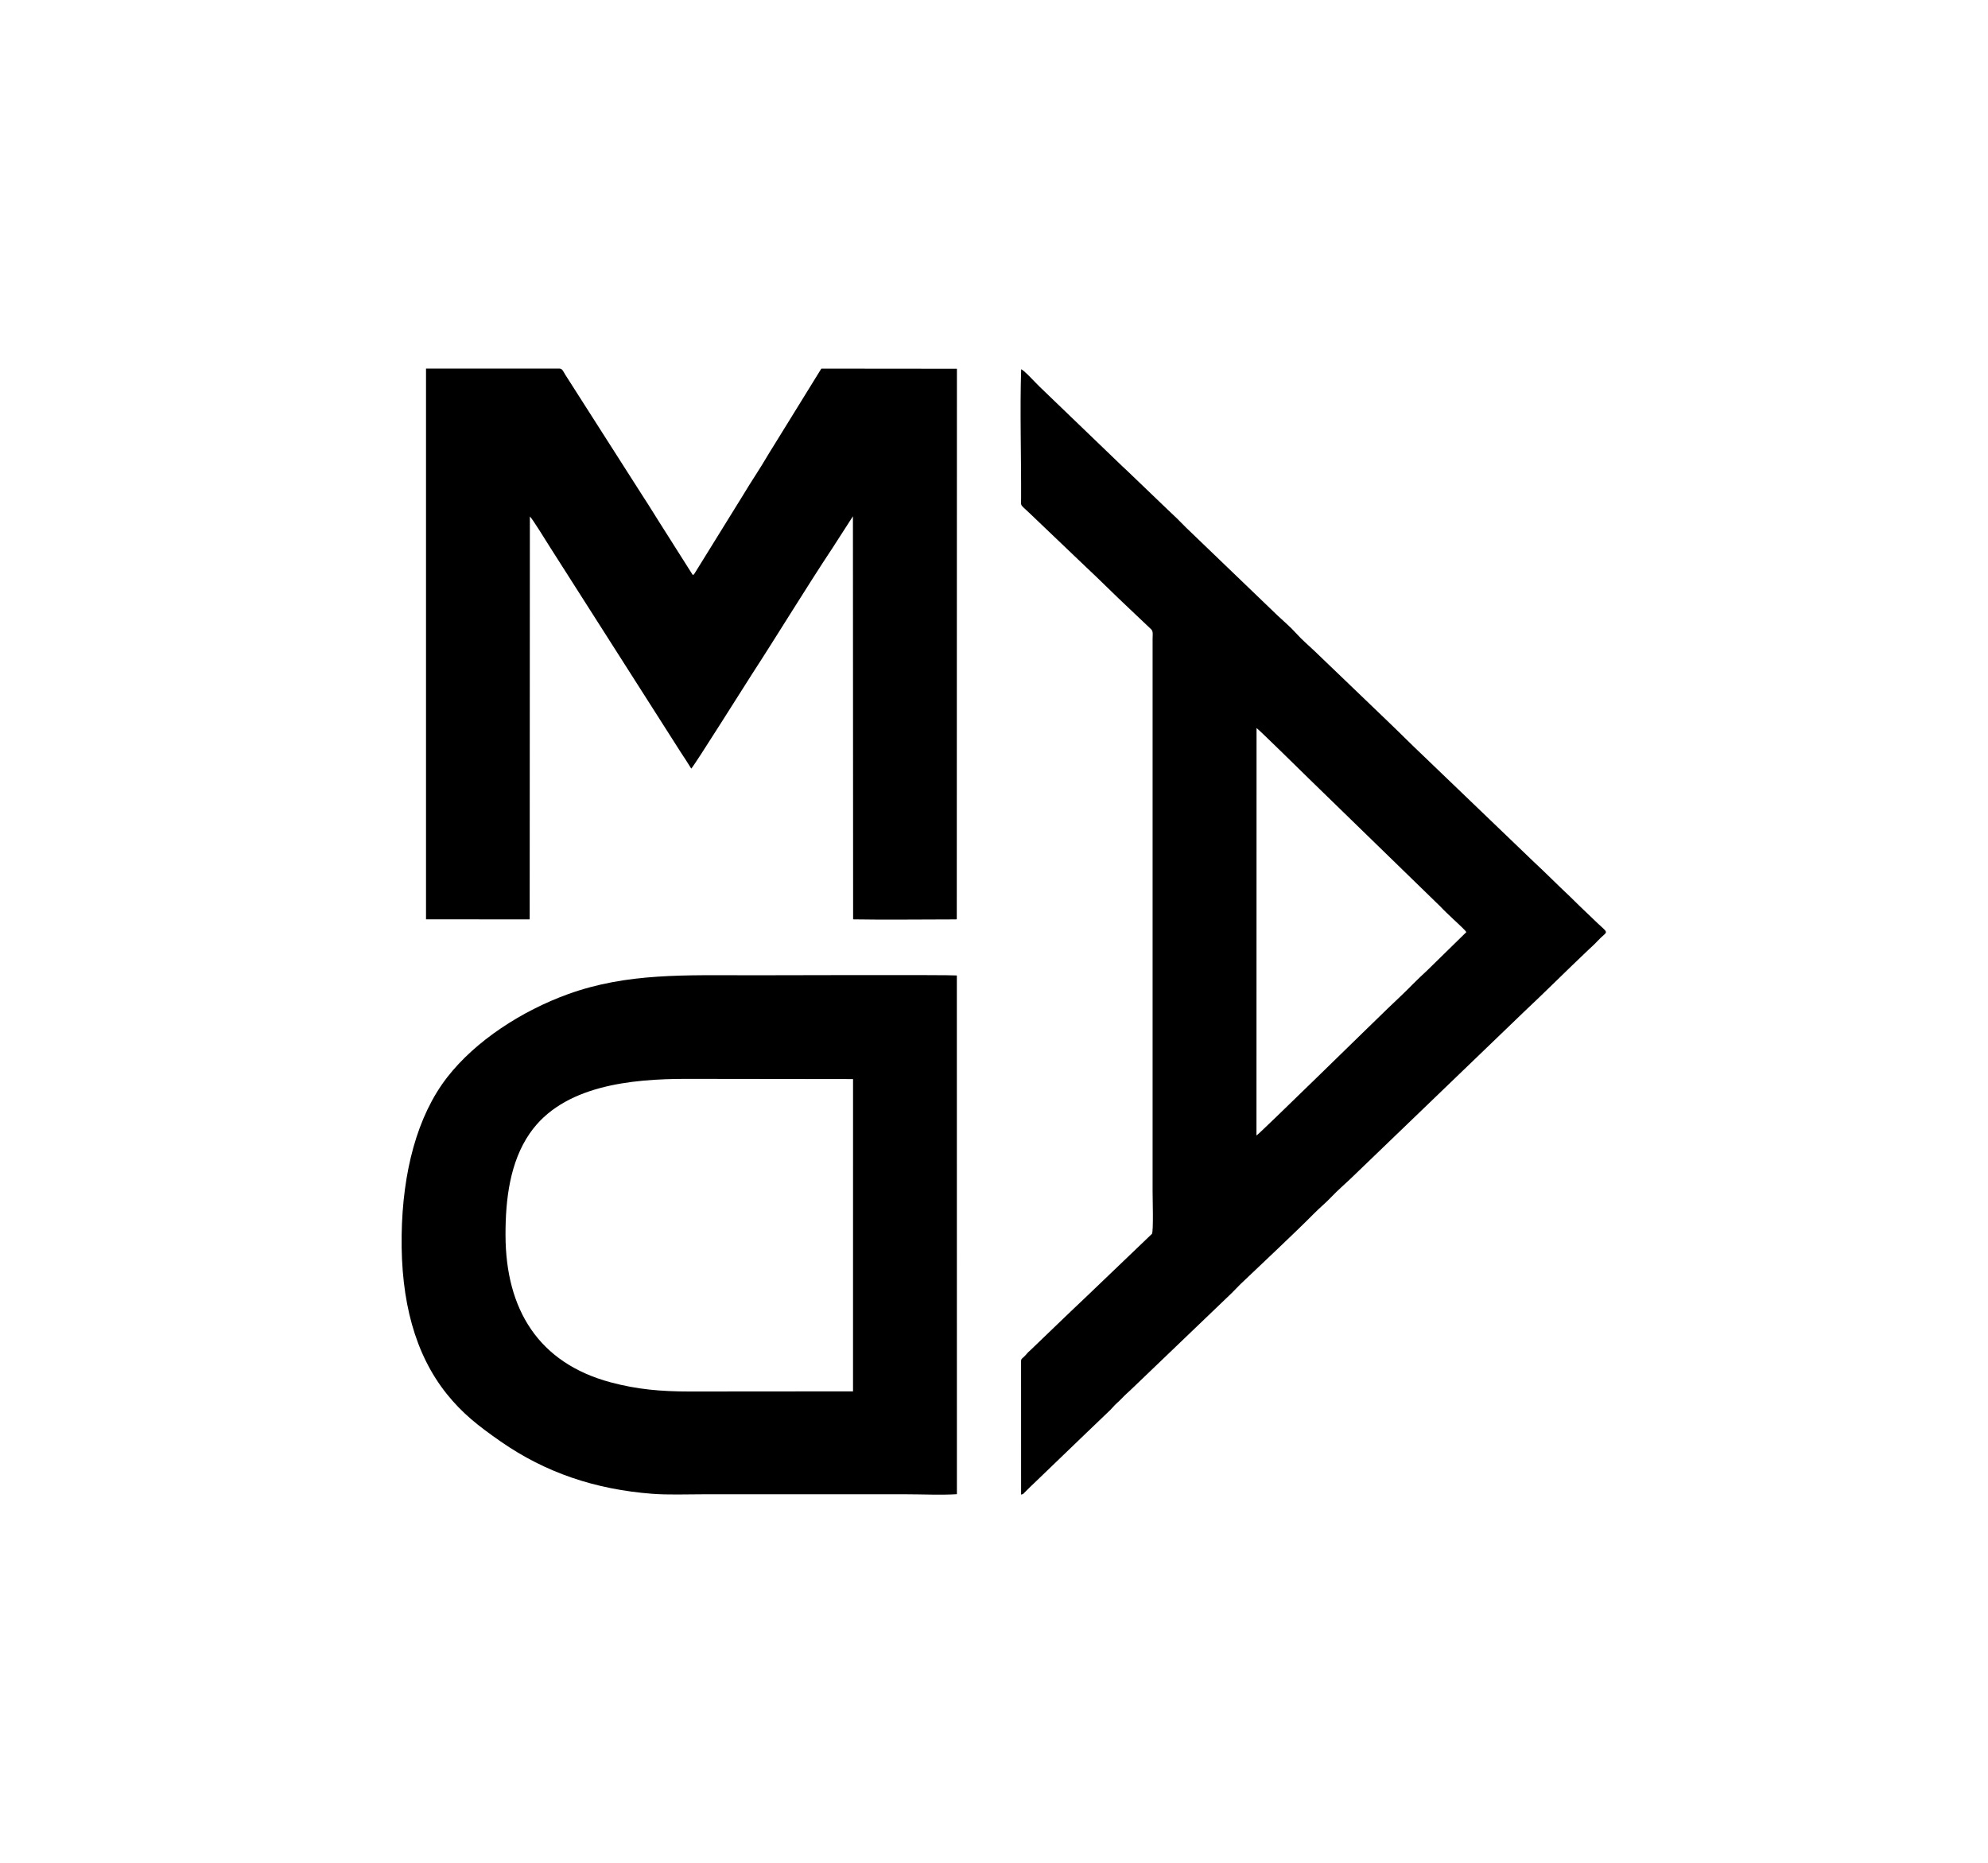
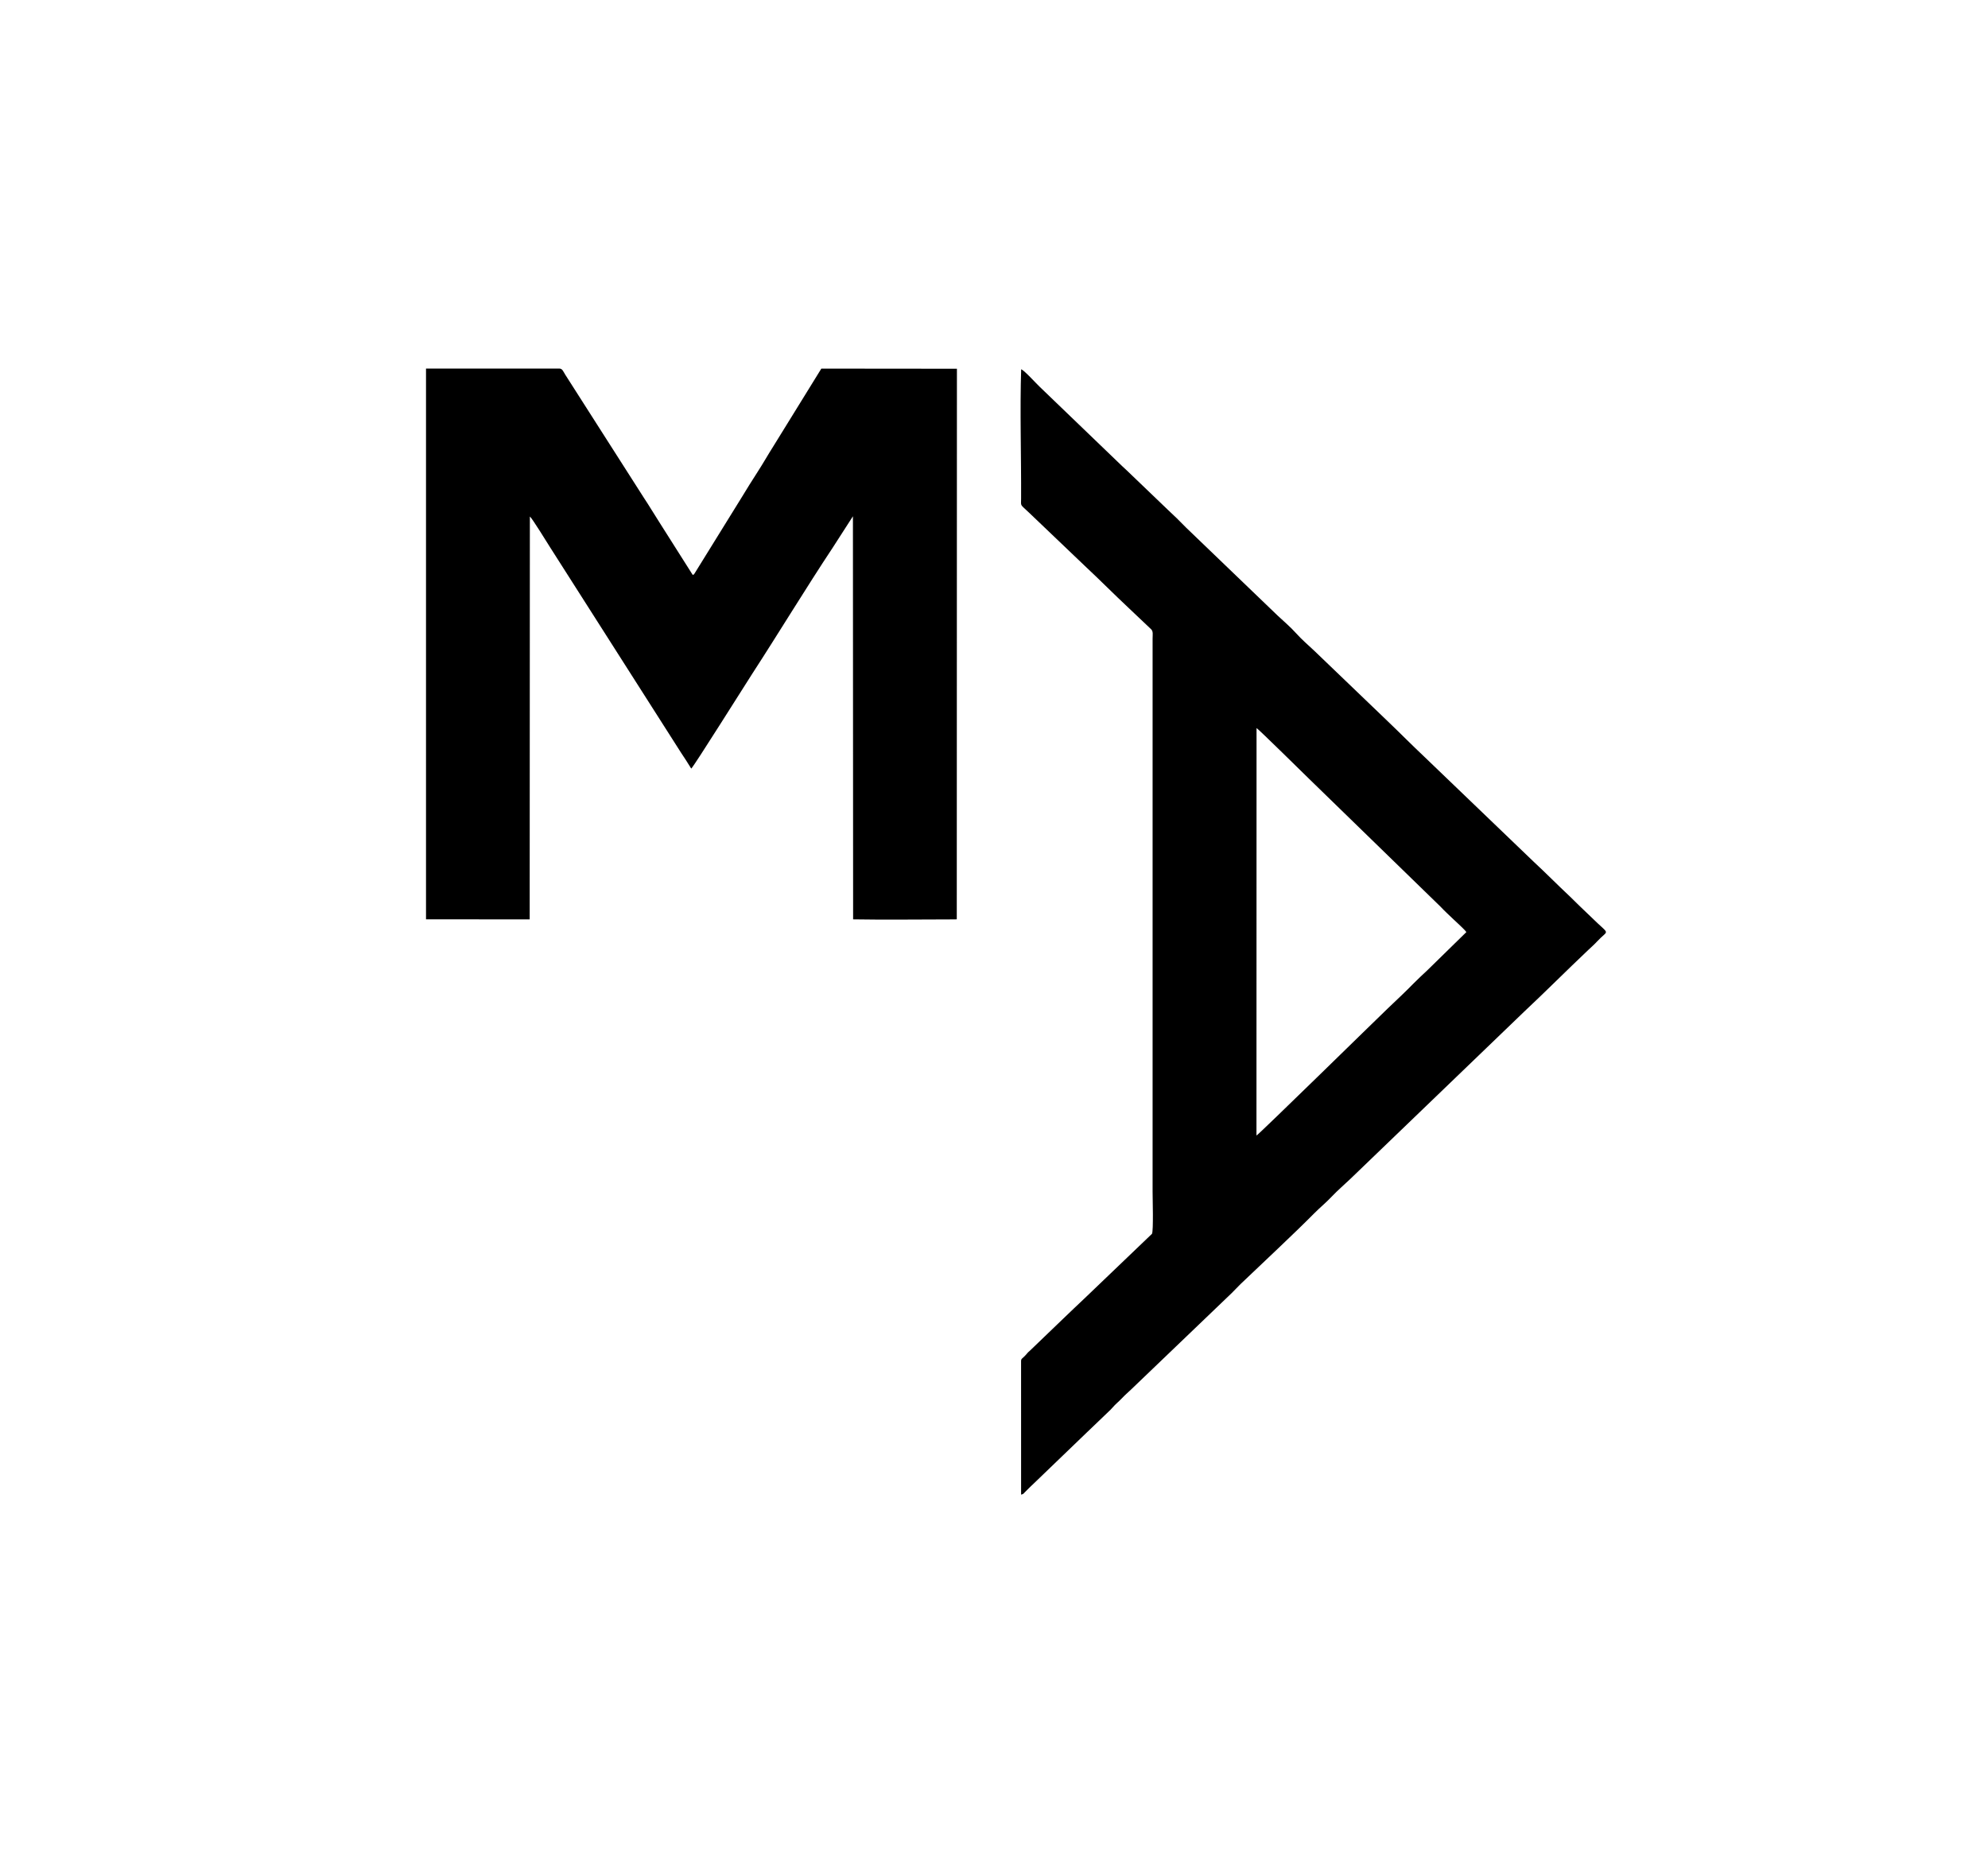
<svg xmlns="http://www.w3.org/2000/svg" viewBox="1694.618 2213.762 610.764 572.476" width="610.764" height="572.476">
  <path fill="rgb(0, 0, 0)" stroke="none" fill-opacity="1" stroke-width="1" stroke-opacity="1" alignment-baseline="" baseline-shift="" clip-rule="evenodd" color="rgb(51, 51, 51)" fill-rule="evenodd" font-size-adjust="none" image-rendering="optimizequality" text-rendering="geometricprecision" class="fil0" id="tSvge30c9123b2" title="Path 1" d="M 2080.661 2437.451 C 2081.339 2437.84 2095.783 2452.073 2096.82 2453.077 C 2110.264 2466.153 2123.708 2479.23 2137.153 2492.307 C 2138.456 2493.709 2139.77 2494.889 2141.151 2496.217 C 2141.941 2496.976 2144.745 2499.49 2145.117 2500.153 C 2141.087 2504.097 2137.056 2508.041 2133.026 2511.985 C 2131.656 2513.279 2130.287 2514.51 2128.976 2515.853 C 2126.234 2518.664 2123.689 2521.012 2120.933 2523.648 C 2117.063 2527.35 2081.601 2562.11 2080.636 2562.665C 2080.644 2520.927 2080.652 2479.189 2080.661 2437.451Z M 2008.326 2672.984 C 2009.204 2672.768 2008.908 2672.774 2009.882 2671.839 C 2010.376 2671.352 2010.871 2670.865 2011.365 2670.379 C 2011.393 2670.353 2011.433 2670.316 2011.461 2670.289 C 2011.713 2670.05 2011.964 2669.81 2012.216 2669.571 C 2012.243 2669.544 2012.283 2669.507 2012.31 2669.48 C 2012.338 2669.454 2012.377 2669.417 2012.405 2669.39 C 2017.846 2664.154 2023.288 2658.917 2028.73 2653.68 C 2028.758 2653.654 2028.799 2653.618 2028.828 2653.592 C 2030.928 2651.578 2033.029 2649.564 2035.13 2647.55 C 2035.646 2647.055 2036.001 2646.751 2036.51 2646.143 C 2037.331 2645.164 2038.265 2644.479 2039.276 2643.403 C 2040.18 2642.439 2041.134 2641.615 2042.098 2640.708 C 2052.41 2630.824 2062.721 2620.941 2073.033 2611.057 C 2073.956 2610.173 2074.799 2609.202 2075.77 2608.272 C 2082.719 2601.622 2091.905 2593.096 2098.318 2586.622 C 2100.174 2584.748 2101.963 2583.322 2103.866 2581.309 C 2105.606 2579.468 2107.677 2577.714 2109.539 2575.928 C 2127.306 2558.83 2145.074 2541.732 2162.841 2524.634 C 2169.298 2518.59 2175.992 2511.864 2182.548 2505.667 C 2183.537 2504.732 2184.426 2503.962 2185.353 2502.958 C 2188.463 2499.591 2189.24 2500.959 2185.456 2497.437 C 2183.574 2495.636 2181.693 2493.835 2179.811 2492.033 C 2178.86 2491.138 2177.979 2490.189 2177.025 2489.297 C 2173.173 2485.692 2169.607 2482.058 2165.746 2478.476 C 2154.534 2467.712 2143.323 2456.948 2132.111 2446.184 C 2128.295 2442.595 2124.767 2438.999 2120.894 2435.304 C 2113.377 2428.09 2105.859 2420.875 2098.342 2413.66 C 2096.517 2411.949 2094.501 2410.218 2092.814 2408.332 C 2091.055 2406.367 2089.035 2404.688 2087.165 2402.923 C 2077.774 2393.899 2068.384 2384.876 2058.993 2375.852 C 2057.074 2373.864 2055.324 2372.16 2053.404 2370.39 C 2049.677 2366.816 2045.95 2363.241 2042.223 2359.666 C 2041.287 2358.715 2040.348 2357.905 2039.376 2356.979 C 2030.928 2348.853 2022.481 2340.727 2014.034 2332.6 C 2012.716 2331.35 2009.546 2327.78 2008.348 2327.2 C 2007.933 2339.342 2008.39 2354.229 2008.326 2366.957 C 2008.314 2369.419 2007.917 2368.563 2010.719 2371.232 C 2016.434 2376.689 2022.15 2382.145 2027.866 2387.602 C 2032.526 2391.946 2036.914 2396.399 2041.493 2400.677 C 2043.762 2402.827 2046.032 2404.977 2048.302 2407.127 C 2048.954 2407.802 2048.727 2408.784 2048.725 2410.007 C 2048.725 2466.609 2048.725 2523.211 2048.725 2579.813 C 2048.725 2581.685 2049.029 2592.057 2048.529 2592.858 C 2041.694 2599.403 2034.858 2605.948 2028.023 2612.493 C 2025.728 2614.641 2023.478 2616.813 2021.229 2618.96 C 2017.817 2622.239 2014.405 2625.517 2010.994 2628.796 C 2010.231 2629.402 2010.194 2629.668 2009.368 2630.483 C 2008.284 2631.552 2008.303 2631.116 2008.319 2632.79C 2008.321 2646.188 2008.324 2659.586 2008.326 2672.984Z" style="" />
  <path fill="rgb(0, 0, 0)" stroke="none" fill-opacity="1" stroke-width="1" stroke-opacity="1" alignment-baseline="" baseline-shift="" clip-rule="evenodd" color="rgb(51, 51, 51)" fill-rule="evenodd" font-size-adjust="none" image-rendering="optimizequality" text-rendering="geometricprecision" class="fil0" id="tSvg243a3675a0" title="Path 2" d="M 1825.502 2496.226 C 1836.118 2496.233 1846.734 2496.239 1857.35 2496.246 C 1857.369 2454.983 1857.387 2413.719 1857.406 2372.456 C 1858.081 2372.944 1862.81 2380.65 1863.69 2382.03 C 1877.068 2403.016 1890.446 2424.002 1903.823 2444.988 C 1904.945 2446.712 1906.02 2448.288 1906.986 2449.913 C 1907.855 2449.161 1923.18 2424.701 1925.648 2420.899 C 1933.904 2408.181 1942.161 2394.536 1950.464 2382.009 C 1952.529 2378.802 1954.594 2375.594 1956.659 2372.387 C 1956.678 2413.67 1956.697 2454.953 1956.717 2496.235 C 1966.537 2496.41 1977.916 2496.248 1987.908 2496.247 C 1988.127 2496.24 1988.346 2496.233 1988.565 2496.226 C 1988.58 2439.836 1988.594 2383.446 1988.608 2327.057 C 1974.724 2327.044 1960.839 2327.031 1946.954 2327.018 C 1942.058 2334.943 1937.162 2342.869 1932.266 2350.794 C 1930.571 2353.452 1929.067 2356.15 1927.363 2358.77 C 1925.655 2361.396 1924.126 2363.883 1922.474 2366.593 C 1917.664 2374.362 1912.854 2382.13 1908.044 2389.899 C 1907.609 2390.451 1908.066 2390.087 1907.444 2390.412 C 1904.089 2385.117 1900.734 2379.821 1897.379 2374.526 C 1895.676 2371.886 1894.098 2369.21 1892.388 2366.637 C 1884.351 2354.052 1876.315 2341.466 1868.279 2328.881 C 1867.647 2327.882 1867.419 2327 1866.44 2327 C 1852.794 2327 1839.147 2327 1825.501 2327.001C 1825.502 2383.409 1825.502 2439.817 1825.502 2496.226Z" style="" />
-   <path fill="rgb(0, 0, 0)" stroke="none" fill-opacity="1" stroke-width="1" stroke-opacity="1" alignment-baseline="" baseline-shift="" clip-rule="evenodd" color="rgb(51, 51, 51)" fill-rule="evenodd" font-size-adjust="none" image-rendering="optimizequality" text-rendering="geometricprecision" class="fil0" id="tSvg153f74f0311" title="Path 3" d="M 1849.925 2593.283 C 1849.896 2582.184 1851.312 2570.768 1857.375 2561.986 C 1867.554 2547.241 1888.563 2545.25 1905.511 2545.248 C 1922.572 2545.269 1939.634 2545.29 1956.695 2545.311 C 1956.693 2577.293 1956.691 2609.276 1956.688 2641.259 C 1939.936 2641.272 1923.184 2641.285 1906.432 2641.298 C 1897.664 2641.298 1890.399 2640.663 1882.315 2638.508C 1860.051 2632.572 1849.985 2616.076 1849.925 2593.283Z M 1988.585 2513.473 C 1986.658 2513.237 1927.736 2513.416 1925.971 2513.416 C 1905.178 2513.416 1887.285 2512.637 1869.116 2519.218 C 1854.978 2524.339 1840.755 2533.507 1832.012 2544.758 C 1822.745 2556.684 1818.293 2573.947 1818.014 2593.279 C 1817.722 2613.488 1822.118 2629.833 1831.828 2641.993 C 1836.647 2648.027 1841.541 2651.864 1848.451 2656.67 C 1862.243 2666.263 1877.553 2671.393 1895.005 2672.731 C 1899.906 2673.106 1905.478 2672.883 1910.488 2672.883 C 1931.377 2672.883 1952.267 2672.883 1973.157 2672.883 C 1978.027 2672.883 1983.797 2673.164 1988.603 2672.855C 1988.597 2619.728 1988.591 2566.6 1988.585 2513.473Z" style="" />
  <defs> </defs>
</svg>